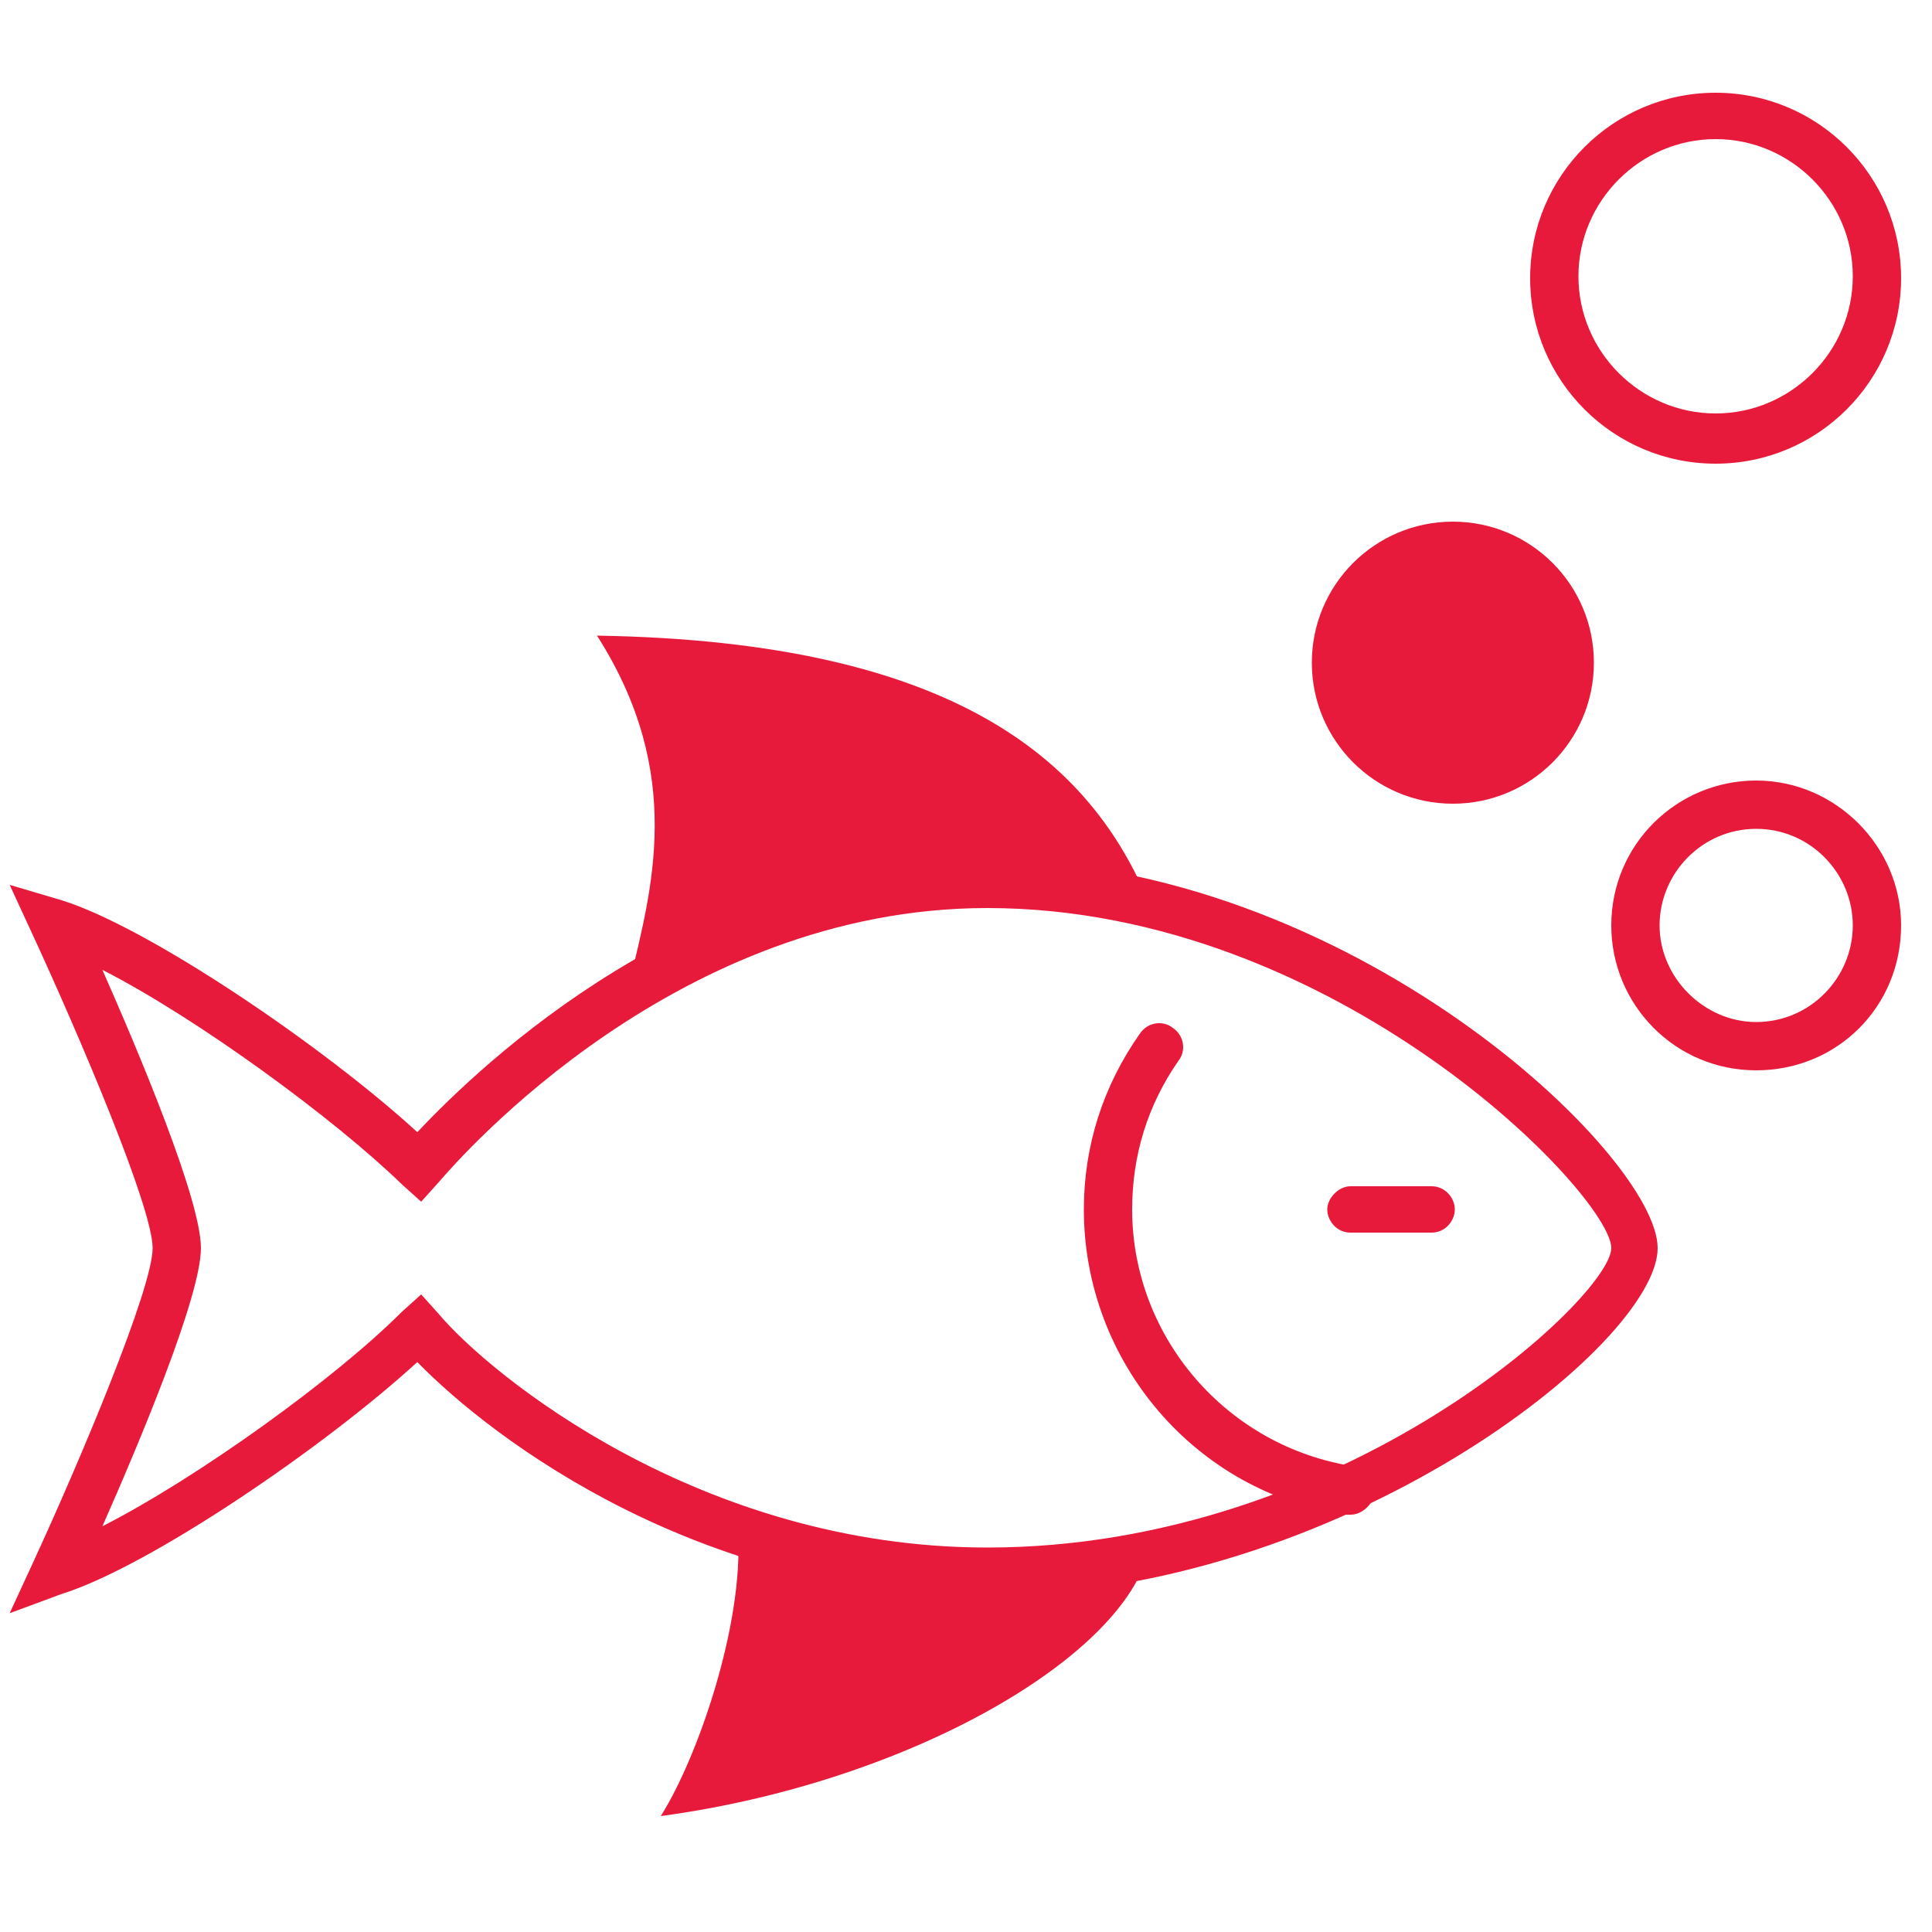
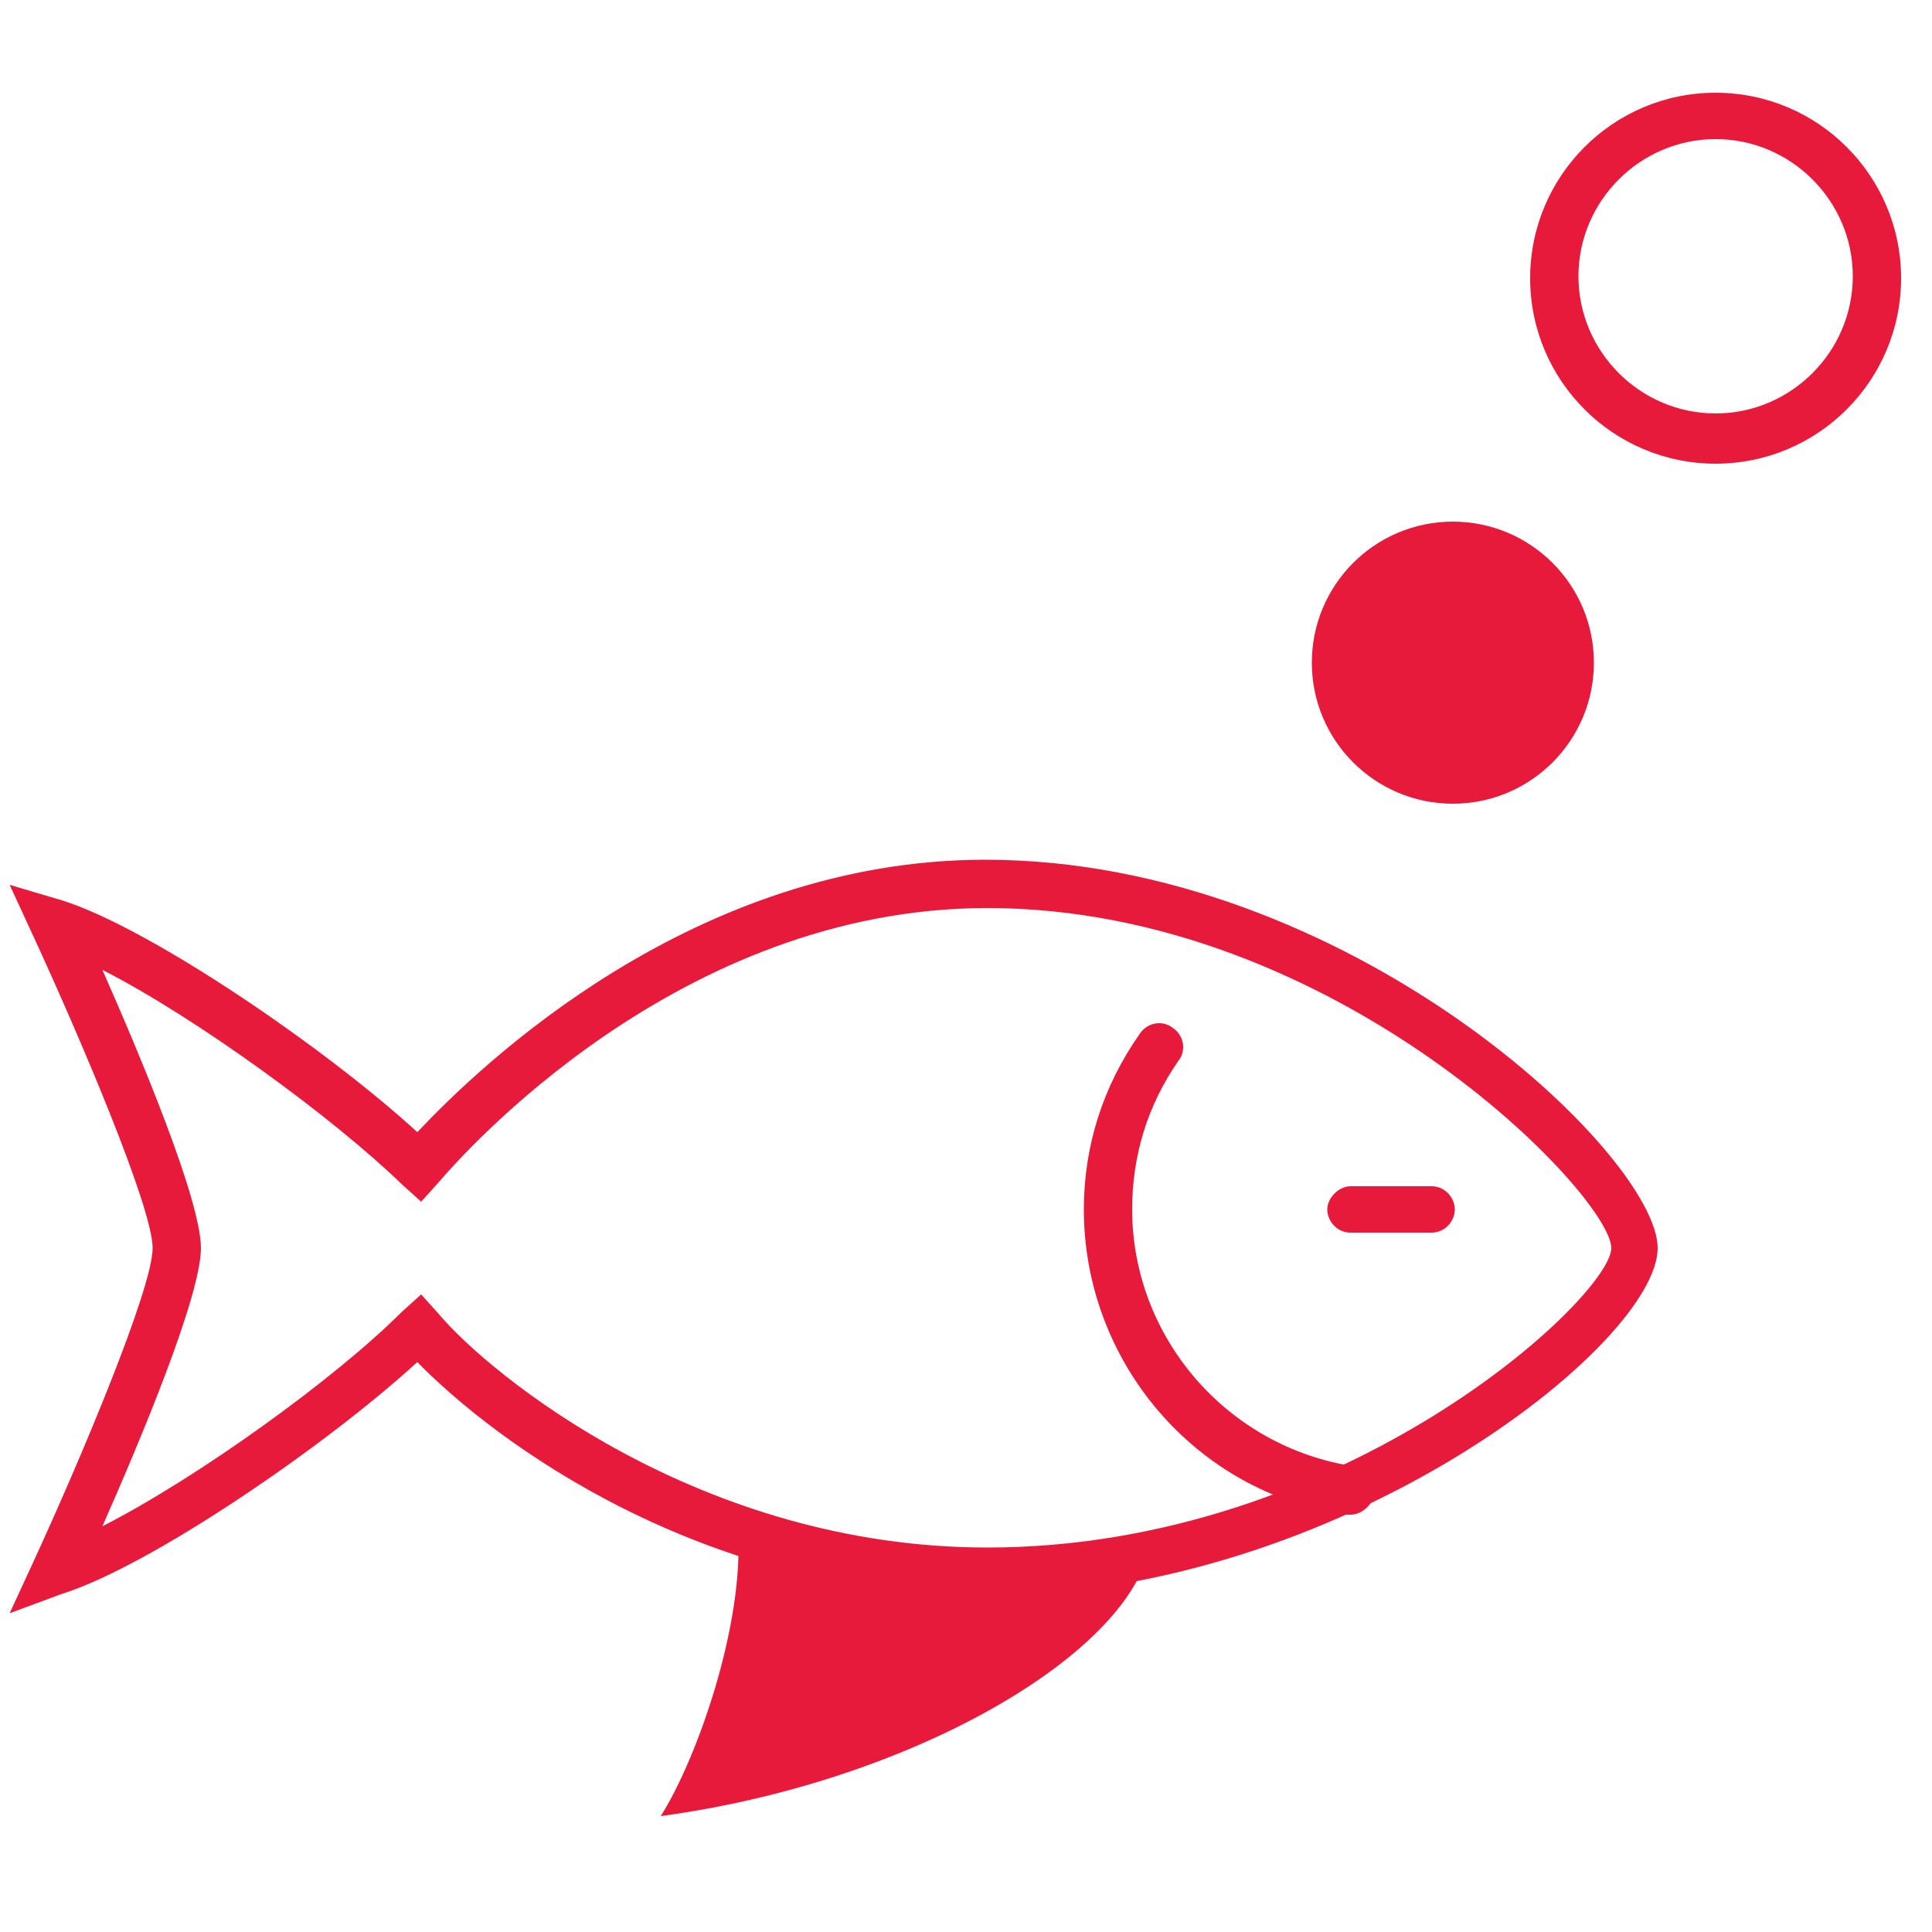
<svg xmlns="http://www.w3.org/2000/svg" version="1.1" id="Layer_1" x="0px" y="0px" viewBox="0 0 100 100" style="enable-background:new 0 0 100 100;" xml:space="preserve">
  <style type="text/css">
	.st0{fill:#E81A3B;}
</style>
  <g>
    <g>
      <path class="st0" d="M74.1,63.8h-4.2c-0.7,0-1.2-0.6-1.2-1.2s0.6-1.2,1.2-1.2h4.2c0.7,0,1.2,0.6,1.2,1.2S74.8,63.8,74.1,63.8z" />
    </g>
    <g>
      <path class="st0" d="M0.5,83.5l1.2-2.6c2.4-5.2,6.2-14.2,6.2-16.3S4.1,53.6,1.7,48.4l-1.2-2.6l2.7,0.8c4.5,1.4,13.6,7.6,18.4,12    c3.3-3.5,14.3-14.1,29.4-14.1c18.8,0,34.8,15.3,34.8,20.1c0,5-16.5,18-34.8,18c-14.7,0-25.4-8-29.4-12.1    c-4.8,4.4-13.9,10.6-18.4,12L0.5,83.5z M21.8,67l0.9,1c2.6,3.1,13.5,12.1,28.4,12.1c18.5,0,32.3-13,32.3-15.5    c0-2.7-14.2-17.6-32.3-17.6c-16,0-27.2,12.8-28.4,14.2l-0.9,1l-1-0.9c-3.5-3.4-10.6-8.6-15.5-11.1c1.9,4.3,5.1,11.9,5.1,14.4    S7.2,74.7,5.3,79c4.9-2.5,12-7.6,15.5-11.1L21.8,67z" />
    </g>
    <g>
      <path class="st0" d="M69.9,78.4c-0.1,0-0.1,0-0.2,0c-7.8-1.1-13.6-7.9-13.6-15.8c0-3.3,1-6.4,2.9-9.1c0.4-0.6,1.2-0.7,1.7-0.3    c0.6,0.4,0.7,1.2,0.3,1.7c-1.6,2.3-2.4,4.9-2.4,7.7c0,6.6,4.9,12.3,11.5,13.3c0.7,0.1,1.2,0.7,1.1,1.4    C71,77.9,70.5,78.4,69.9,78.4z" />
    </g>
    <g>
      <path class="st0" d="M38.2,79.3c0.3,4.8-2.1,11.7-4,14.7c12.6-1.7,23.6-8,25.2-13.5l-10.8,0.8L38.2,79.3z" />
    </g>
    <g>
-       <path class="st0" d="M32.6,50.8c1.1-4.7,2.9-10.7-1.7-17.9c18.7,0.3,25.6,6.6,28.6,13.9l-13.6-0.6L32.6,50.8z" />
-     </g>
+       </g>
    <g>
-       <path class="st0" d="M90.9,55.4c-4.2,0-7.5-3.4-7.5-7.5c0-4.2,3.4-7.5,7.5-7.5s7.5,3.4,7.5,7.5C98.4,52.1,95.1,55.4,90.9,55.4z     M90.9,42.9c-2.8,0-5,2.3-5,5s2.3,5,5,5c2.8,0,5-2.3,5-5S93.7,42.9,90.9,42.9z" />
-     </g>
+       </g>
    <g>
      <circle class="st0" cx="75.2" cy="34.3" r="7.3" />
    </g>
    <g>
      <path class="st0" d="M88.8,24c-5.3,0-9.6-4.3-9.6-9.6s4.3-9.6,9.6-9.6s9.6,4.3,9.6,9.6S94.1,24,88.8,24z M88.8,7.2    c-3.9,0-7.1,3.2-7.1,7.1s3.2,7.1,7.1,7.1s7.1-3.2,7.1-7.1S92.7,7.2,88.8,7.2z" />
    </g>
  </g>
</svg>